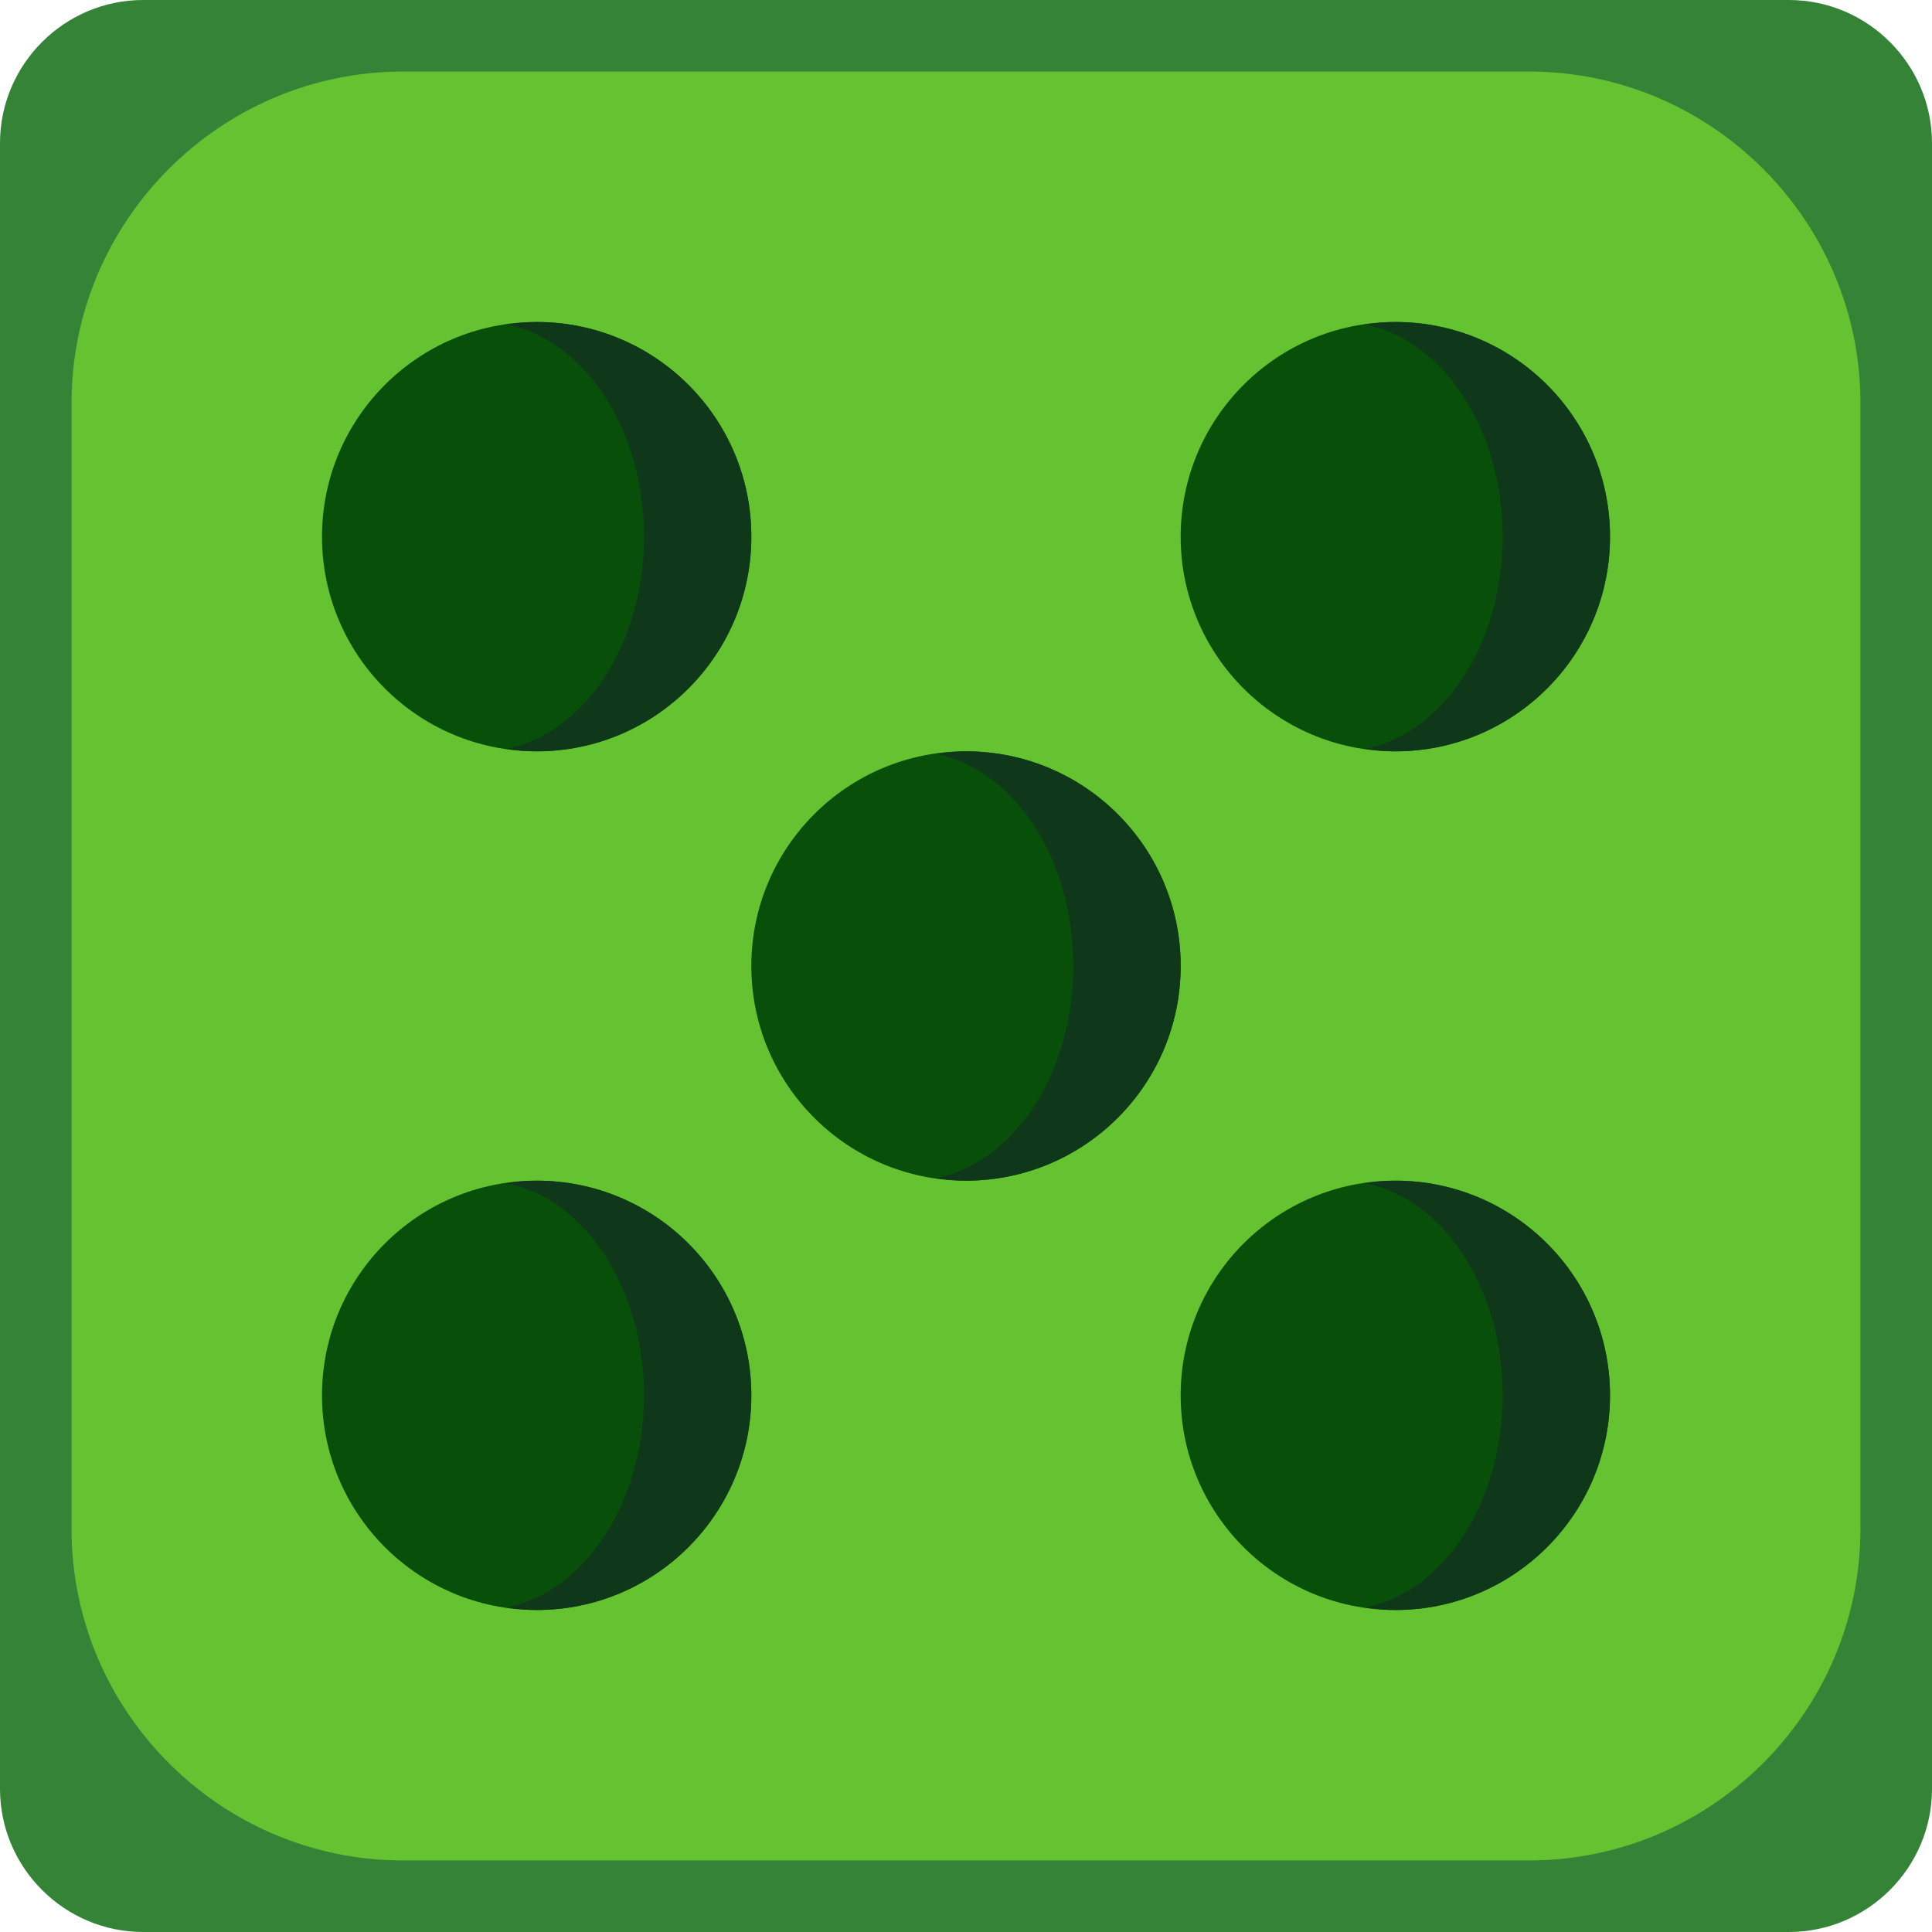
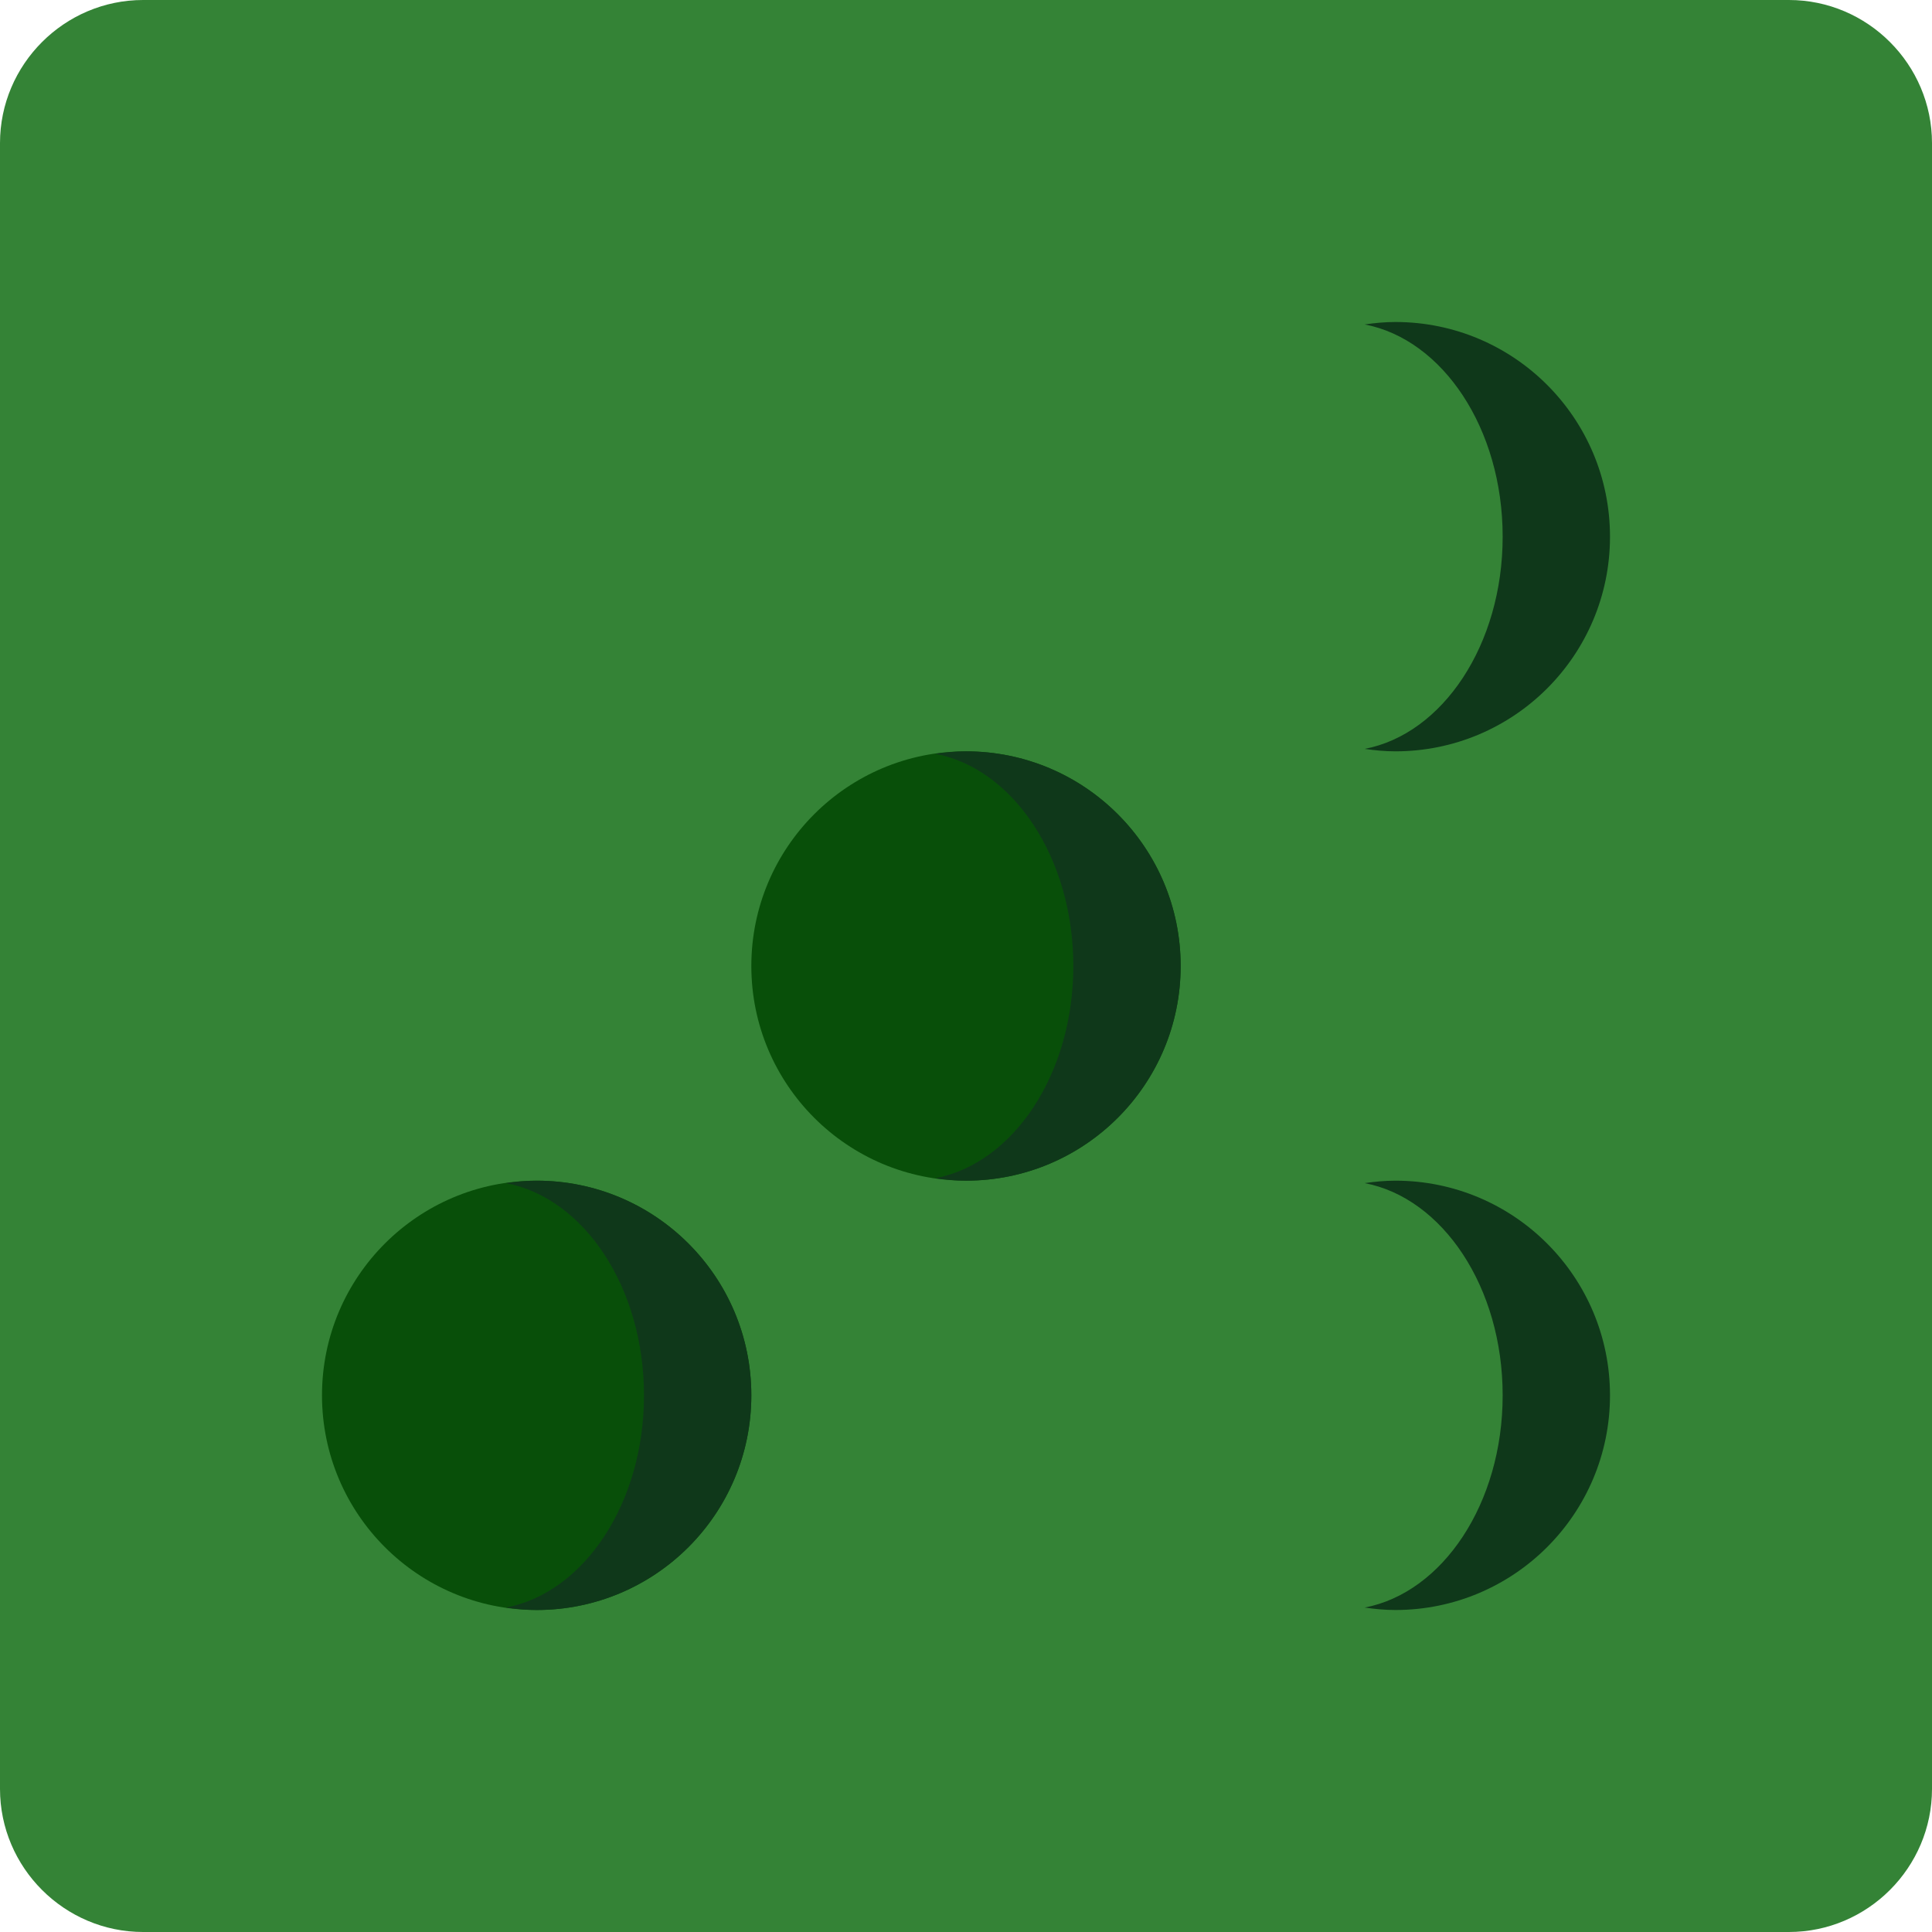
<svg xmlns="http://www.w3.org/2000/svg" height="140" width="140" version="1.1" id="Layer_1" viewBox="0 0 512 512" xml:space="preserve" fill="#000000">
  <g id="SVGRepo_bgCarrier" stroke-width="0" />
  <g id="SVGRepo_tracerCarrier" stroke-linecap="round" stroke-linejoin="round" />
  <g id="SVGRepo_iconCarrier">
    <path style="fill:#348336;" d="M512,474.074C512,494.933,494.933,512,474.074,512H37.926C17.067,512,0,494.933,0,474.074V37.926 C0,17.067,17.067,0,37.926,0h436.148C494.933,0,512,17.067,512,37.926V474.074z" />
-     <path style="fill:#65c332;" d="M493.037,405.246c0,48.286-39.506,87.791-87.791,87.791H106.754 c-48.286,0-87.791-39.506-87.791-87.791V106.754c0-48.286,39.506-87.791,87.791-87.791h298.491 c48.286,0,87.791,39.506,87.791,87.791V405.246z" />
    <circle style="fill:#084f09;" cx="256" cy="256" r="56.889" />
    <path style="fill:#0f381a;" d="M256,199.111c-2.766,0-5.466,0.264-8.127,0.646c20.668,3.954,36.571,27.591,36.571,56.243 s-15.903,52.289-36.571,56.243c2.662,0.382,5.361,0.646,8.127,0.646c31.419,0,56.889-25.47,56.889-56.889 S287.419,199.111,256,199.111z" />
-     <circle style="fill:#084f09;" cx="369.778" cy="142.222" r="56.889" />
    <path style="fill:#0f381a;" d="M369.778,85.333c-2.766,0-5.466,0.264-8.127,0.646c20.668,3.954,36.571,27.591,36.571,56.243 s-15.903,52.289-36.571,56.243c2.662,0.382,5.361,0.646,8.127,0.646c31.419,0,56.889-25.47,56.889-56.889 S401.197,85.333,369.778,85.333z" />
-     <circle style="fill:#084f09;" cx="142.222" cy="142.222" r="56.889" />
-     <path style="fill:#0f381a;" d="M142.222,85.333c-2.766,0-5.466,0.264-8.127,0.646c20.668,3.954,36.571,27.591,36.571,56.243 s-15.903,52.289-36.571,56.243c2.662,0.382,5.361,0.646,8.127,0.646c31.419,0,56.889-25.47,56.889-56.889 S173.641,85.333,142.222,85.333z" />
-     <circle style="fill:#084f09;" cx="369.778" cy="369.778" r="56.889" />
    <path style="fill:#0f381a;" d="M369.778,312.889c-2.766,0-5.466,0.264-8.127,0.646c20.668,3.954,36.571,27.591,36.571,56.243 c0,28.652-15.903,52.289-36.571,56.243c2.662,0.382,5.361,0.646,8.127,0.646c31.419,0,56.889-25.47,56.889-56.889 S401.197,312.889,369.778,312.889z" />
    <circle style="fill:#084f09;" cx="142.222" cy="369.778" r="56.889" />
    <path style="fill:#0f381a;" d="M142.222,312.889c-2.766,0-5.466,0.264-8.127,0.646c20.668,3.954,36.571,27.591,36.571,56.243 c0,28.652-15.903,52.289-36.571,56.243c2.662,0.382,5.361,0.646,8.127,0.646c31.419,0,56.889-25.47,56.889-56.889 S173.641,312.889,142.222,312.889z" />
  </g>
</svg>